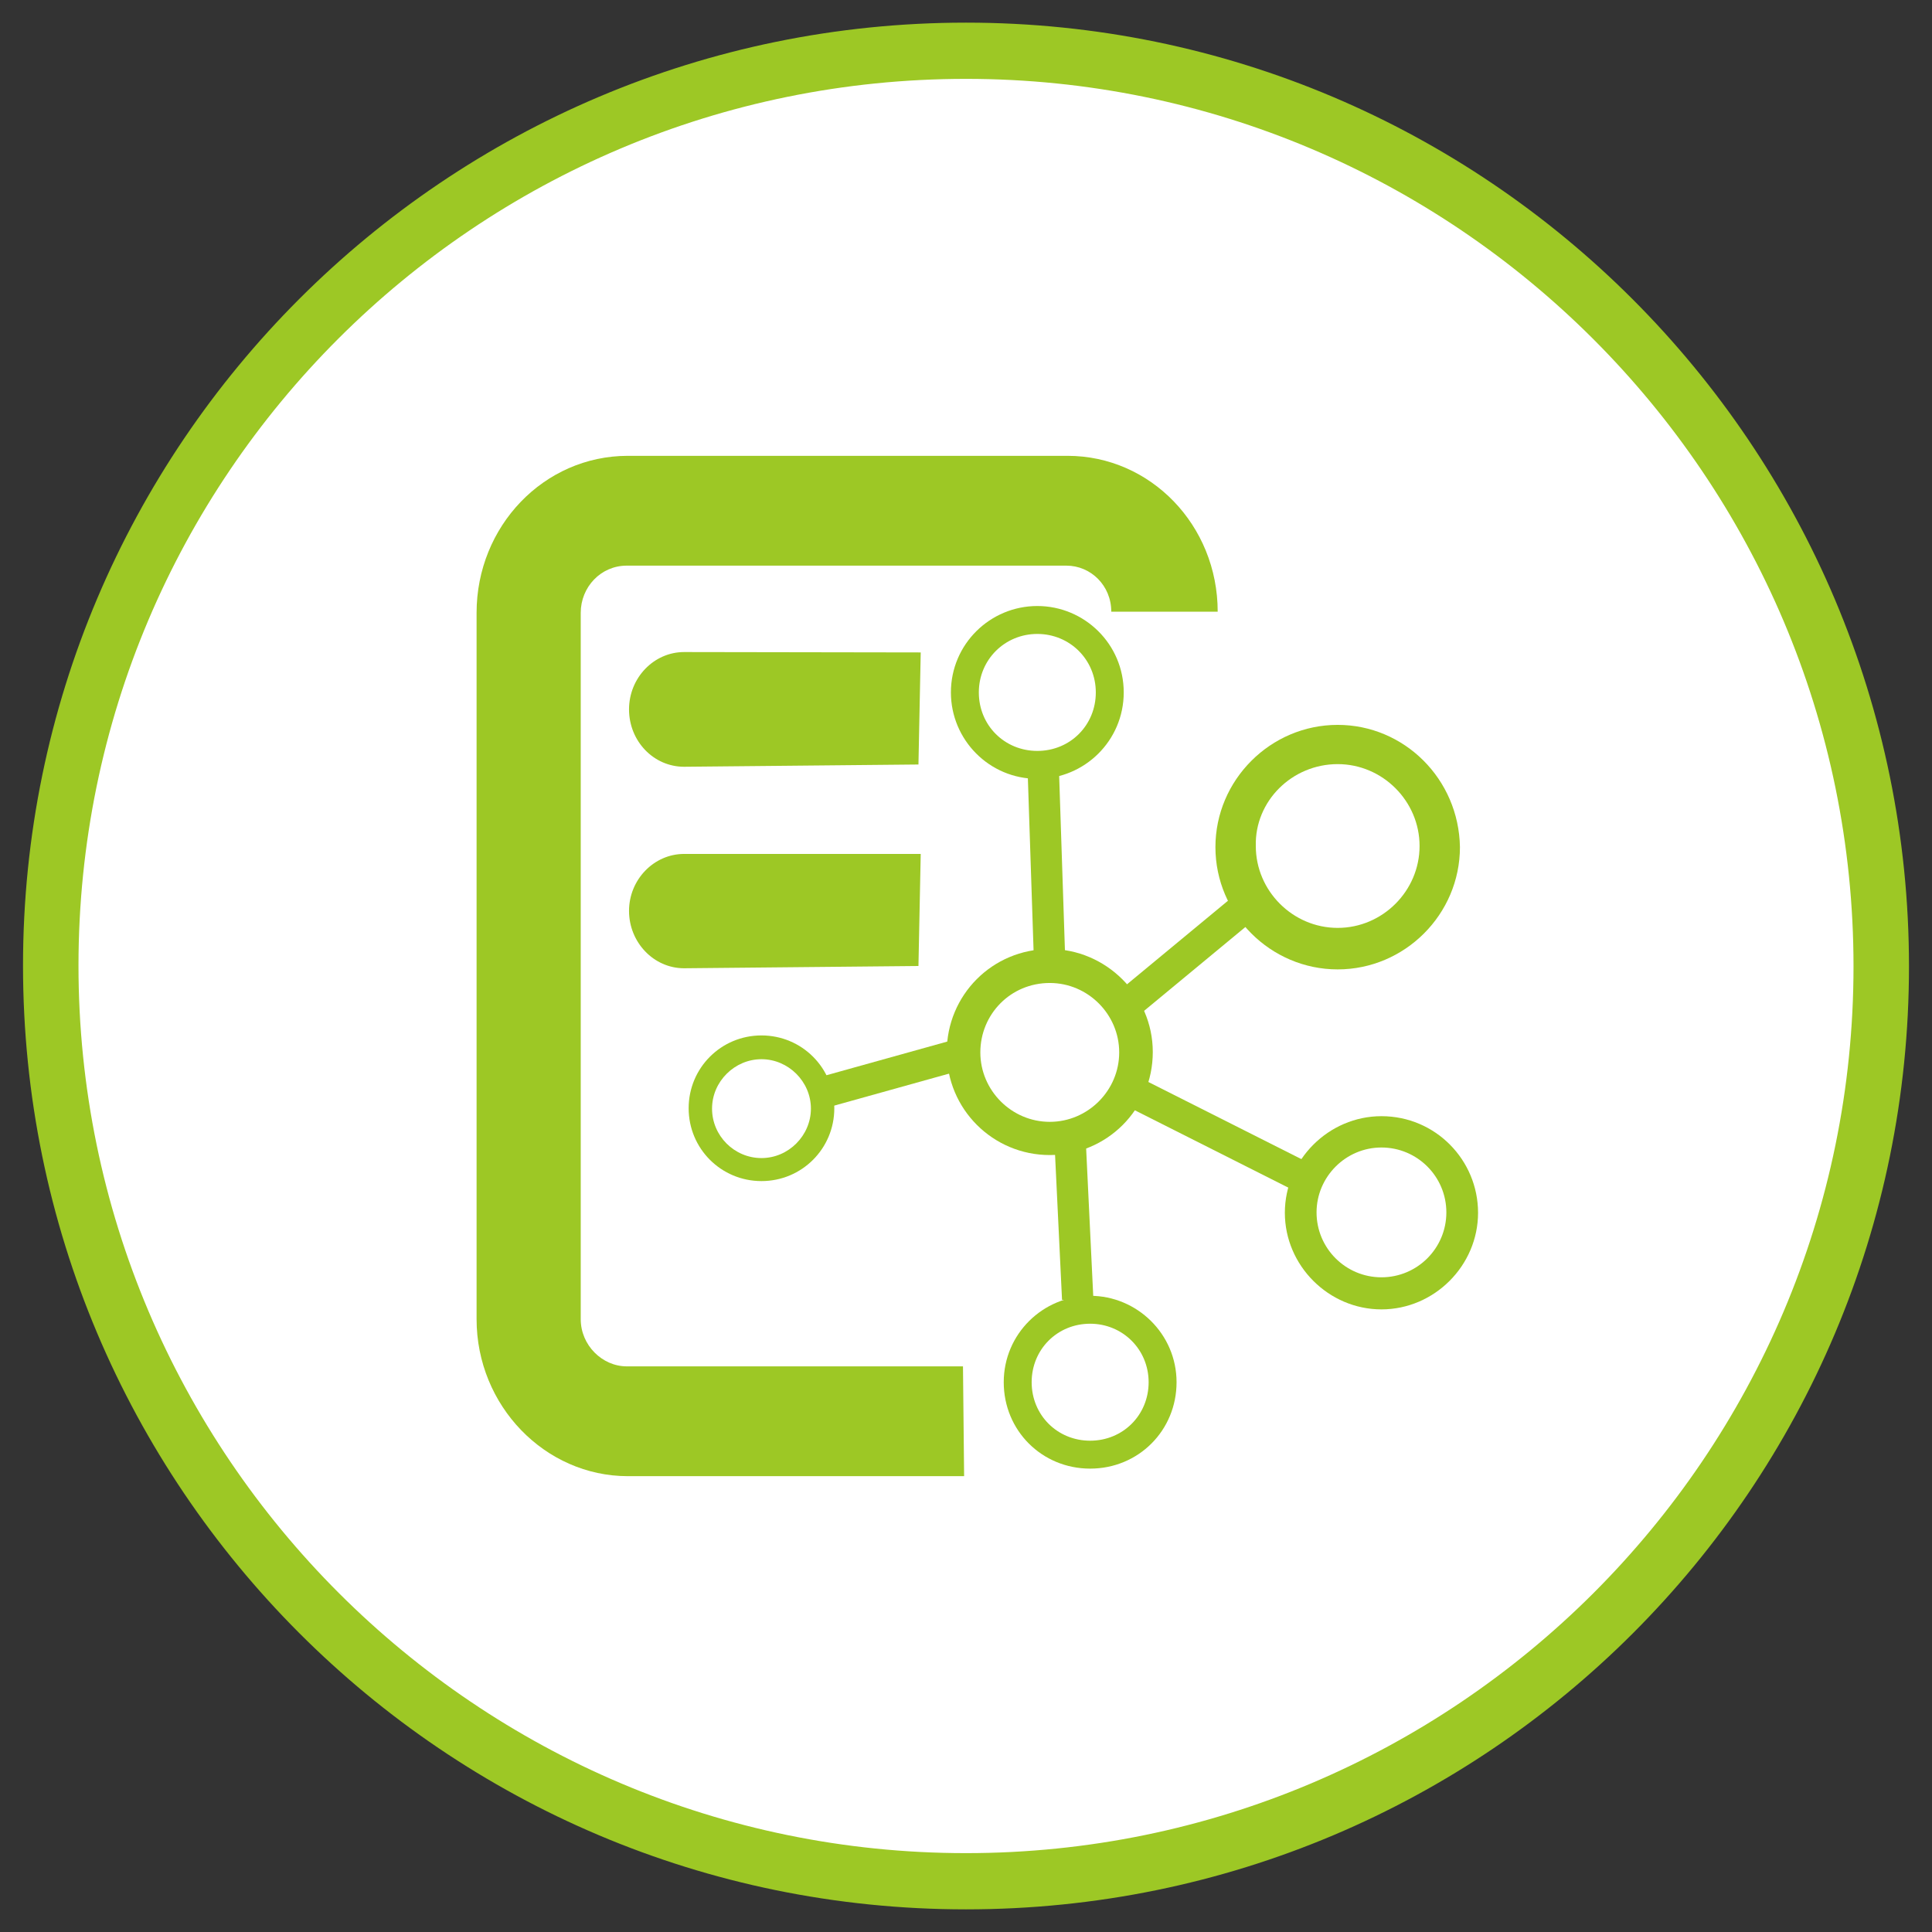
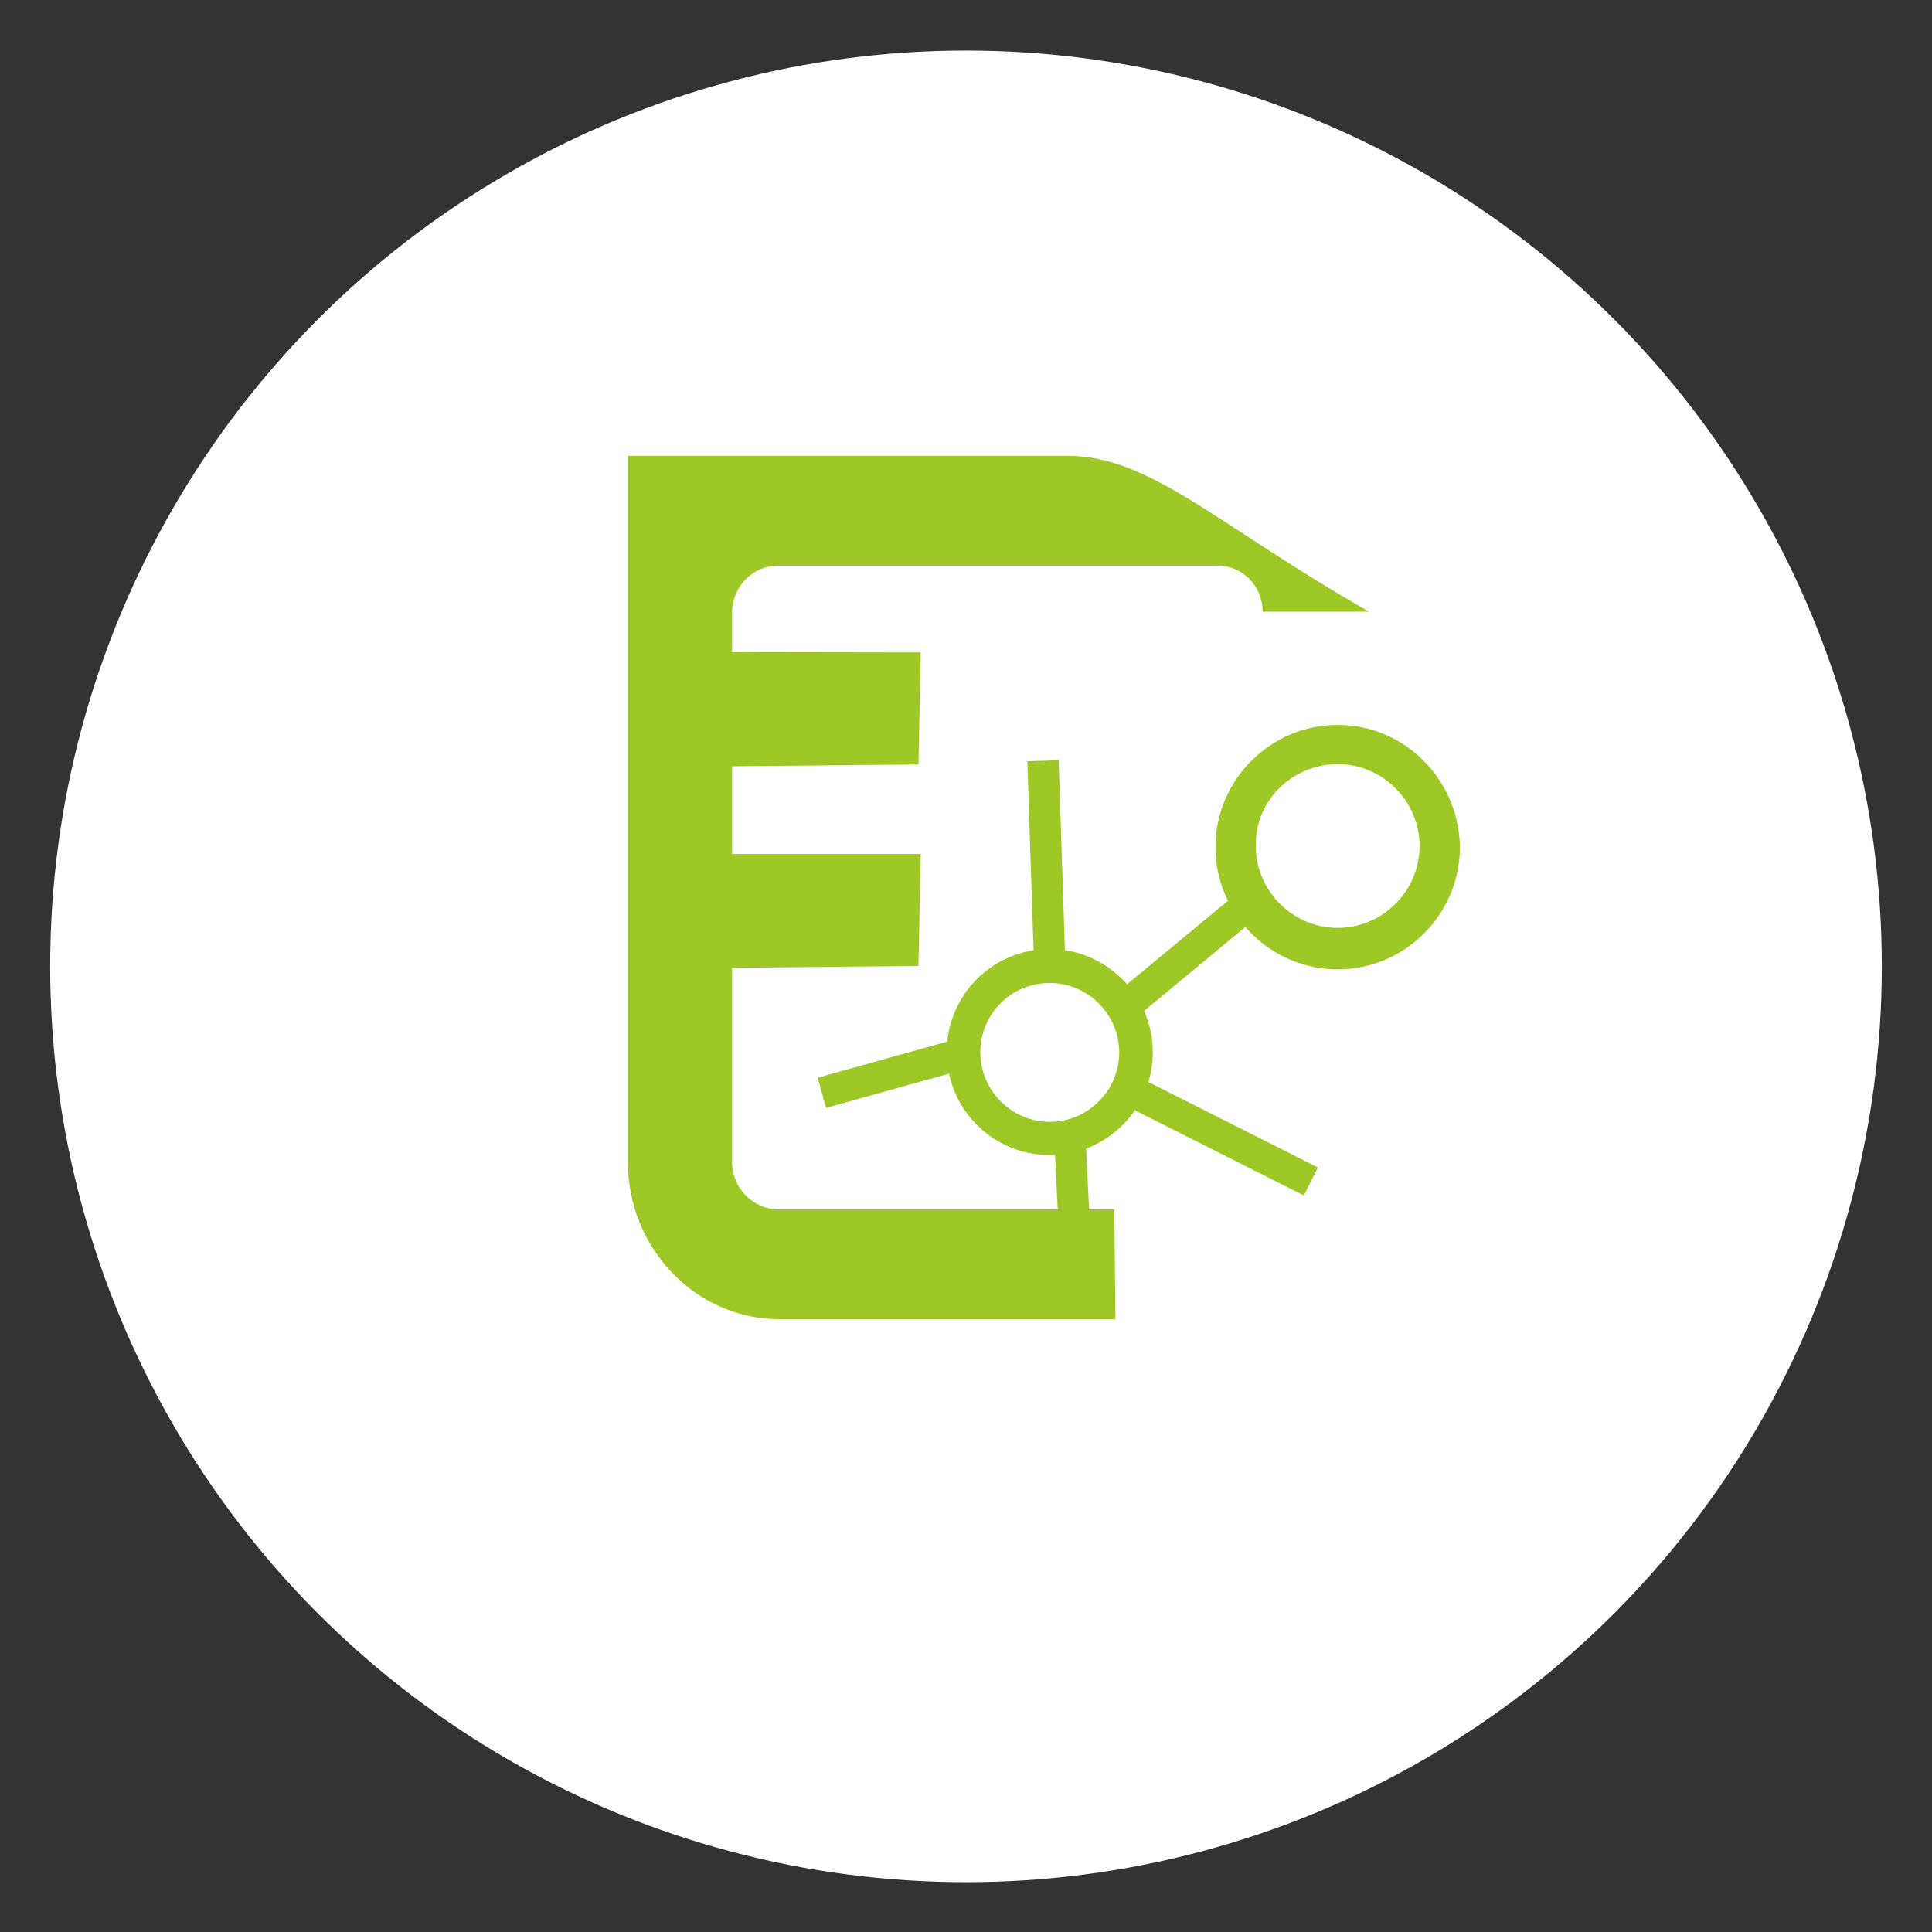
<svg xmlns="http://www.w3.org/2000/svg" version="1.1" id="NET" x="0px" y="0px" viewBox="0 0 512 512" style="enable-background:new 0 0 512 512;" xml:space="preserve">
  <rect x="0" y="0" width="512" height="512" fill="#333333" stroke="none" />
  <style type="text/css">
  .st0{fill:#FFFFFF;}
  .st1{fill:#9dc825;}
  .st2{fill:none;stroke:#9dc825;stroke-width:8.308;stroke-miterlimit:10;}
</style>
  <g id="App">
    <g id="NET-BG">
      <circle class="st0" cx="256" cy="256.1" r="242.7" />
-       <path class="st1" d="M256,20.9c129.6,0,235.2,105.4,235.2,235.2S385.6,491.1,256,491.1S20.8,385.7,20.8,255.9S126.1,20.9,256,20.9        M256,6C118.1,6,6.1,117.9,6.1,255.9S117.8,506,256,506s249.9-111.9,249.9-249.9S393.9,6,256,6L256,6z" />
    </g>
  </g>
  <g id="Classification">
    <g>
-       <path class="st1" d="M166.7,241.4c0,8.3,6.5,15.2,14.6,15.2l62.1-0.6l0.6-29.7h-62.7C173.3,226.3,166.7,233.1,166.7,241.4z        M282.9,120.8H166.4c-22.3,0-40.1,18.7-40.1,41.6v187.2c0,22.9,18.1,41.6,40.1,41.6h89.1l-0.3-29.1h-89.1       c-6.5,0-12.2-5.6-12.2-12.5V162.4c0-6.8,5.3-12.5,12.2-12.5h116.5c6.5,0,11.9,5.3,11.9,12.2h28.2       C322.7,139.2,304.9,120.8,282.9,120.8z M181.3,172.8c-8,0-14.6,6.8-14.6,15.2s6.5,15.2,14.6,15.2l62.1-0.6l0.6-29.7L181.3,172.8       L181.3,172.8z" />
+       <path class="st1" d="M166.7,241.4c0,8.3,6.5,15.2,14.6,15.2l62.1-0.6l0.6-29.7h-62.7C173.3,226.3,166.7,233.1,166.7,241.4z        M282.9,120.8H166.4v187.2c0,22.9,18.1,41.6,40.1,41.6h89.1l-0.3-29.1h-89.1       c-6.5,0-12.2-5.6-12.2-12.5V162.4c0-6.8,5.3-12.5,12.2-12.5h116.5c6.5,0,11.9,5.3,11.9,12.2h28.2       C322.7,139.2,304.9,120.8,282.9,120.8z M181.3,172.8c-8,0-14.6,6.8-14.6,15.2s6.5,15.2,14.6,15.2l62.1-0.6l0.6-29.7L181.3,172.8       L181.3,172.8z" />
      <g>
-         <path class="st1" d="M274.9,168c8.6,0,15.5,6.8,15.5,15.5s-6.8,15.5-15.5,15.5s-15.5-6.8-15.5-15.5S266.3,168,274.9,168          M274.9,160.6c-12.5,0-22.9,10.1-22.9,22.9c0,12.5,10.1,22.9,22.9,22.9c12.5,0,22.9-10.1,22.9-22.9S287.4,160.6,274.9,160.6         L274.9,160.6z" />
-       </g>
+         </g>
      <g>
-         <path class="st1" d="M366.1,304.1c9.5,0,17.2,7.7,17.2,17.2c0,9.5-7.7,17.2-17.2,17.2c-9.5,0-17.2-7.7-17.2-17.2         C348.9,311.9,356.6,304.1,366.1,304.1 M366.1,295.8c-14,0-25.6,11.6-25.6,25.6c0,14,11.6,25.6,25.6,25.6         c14,0,25.6-11.6,25.6-25.6C391.7,307.4,380.4,295.8,366.1,295.8L366.1,295.8z" />
-       </g>
+         </g>
      <g>
        <path class="st1" d="M278.2,260.5c10.1,0,18.4,8.3,18.4,18.4s-8.3,18.4-18.4,18.4s-18.4-8.3-18.4-18.4S267.8,260.5,278.2,260.5          M278.2,251.5c-15.2,0-27.3,12.2-27.3,27.3s12.2,27.3,27.3,27.3c15.2,0,27.3-12.2,27.3-27.3S293,251.5,278.2,251.5L278.2,251.5z" />
      </g>
      <g>
        <path class="st1" d="M354.5,202.5c11.9,0,21.7,9.8,21.7,21.7s-9.8,21.7-21.7,21.7c-11.9,0-21.7-9.8-21.7-21.7         C332.5,212.3,342.4,202.5,354.5,202.5 M354.5,192.1c-17.8,0-32.4,14.6-32.4,32.4s14.6,32.4,32.4,32.4s32.4-14.6,32.4-32.4         C386.6,206.4,372.1,192.1,354.5,192.1L354.5,192.1z" />
      </g>
      <g>
-         <path class="st1" d="M288.9,350.8c8.6,0,15.5,6.8,15.5,15.5s-6.8,15.5-15.5,15.5s-15.5-6.8-15.5-15.5S280.2,350.8,288.9,350.8          M288.9,343.4c-12.5,0-22.9,10.1-22.9,22.9s10.1,22.9,22.9,22.9s22.9-10.1,22.9-22.9S301.3,343.4,288.9,343.4L288.9,343.4z" />
-       </g>
+         </g>
      <g>
-         <path class="st1" d="M201.8,280.7c7.1,0,13.1,5.9,13.1,13.1c0,7.1-5.9,13.1-13.1,13.1s-13.1-5.9-13.1-13.1         C188.7,286.6,194.7,280.7,201.8,280.7 M201.8,274.4c-10.7,0-19.3,8.6-19.3,19.3s8.6,19.3,19.3,19.3c10.7,0,19.3-8.6,19.3-19.3         S212.5,274.4,201.8,274.4L201.8,274.4z" />
-       </g>
+         </g>
      <g>
        <g>
          <line class="st2" x1="276.4" y1="201.6" x2="278.2" y2="256" />
        </g>
        <line class="st2" x1="334" y1="237" x2="296.3" y2="268.2" />
        <line class="st2" x1="297.8" y1="288.1" x2="347.4" y2="313.1" />
        <line class="st2" x1="256.2" y1="278.9" x2="217.8" y2="289.6" />
        <line class="st2" x1="283.5" y1="300.6" x2="285.6" y2="344.3" />
      </g>
    </g>
  </g>
  <g>
</g>
  <g>
</g>
  <g>
</g>
  <g>
</g>
  <g>
</g>
  <g>
</g>
</svg>